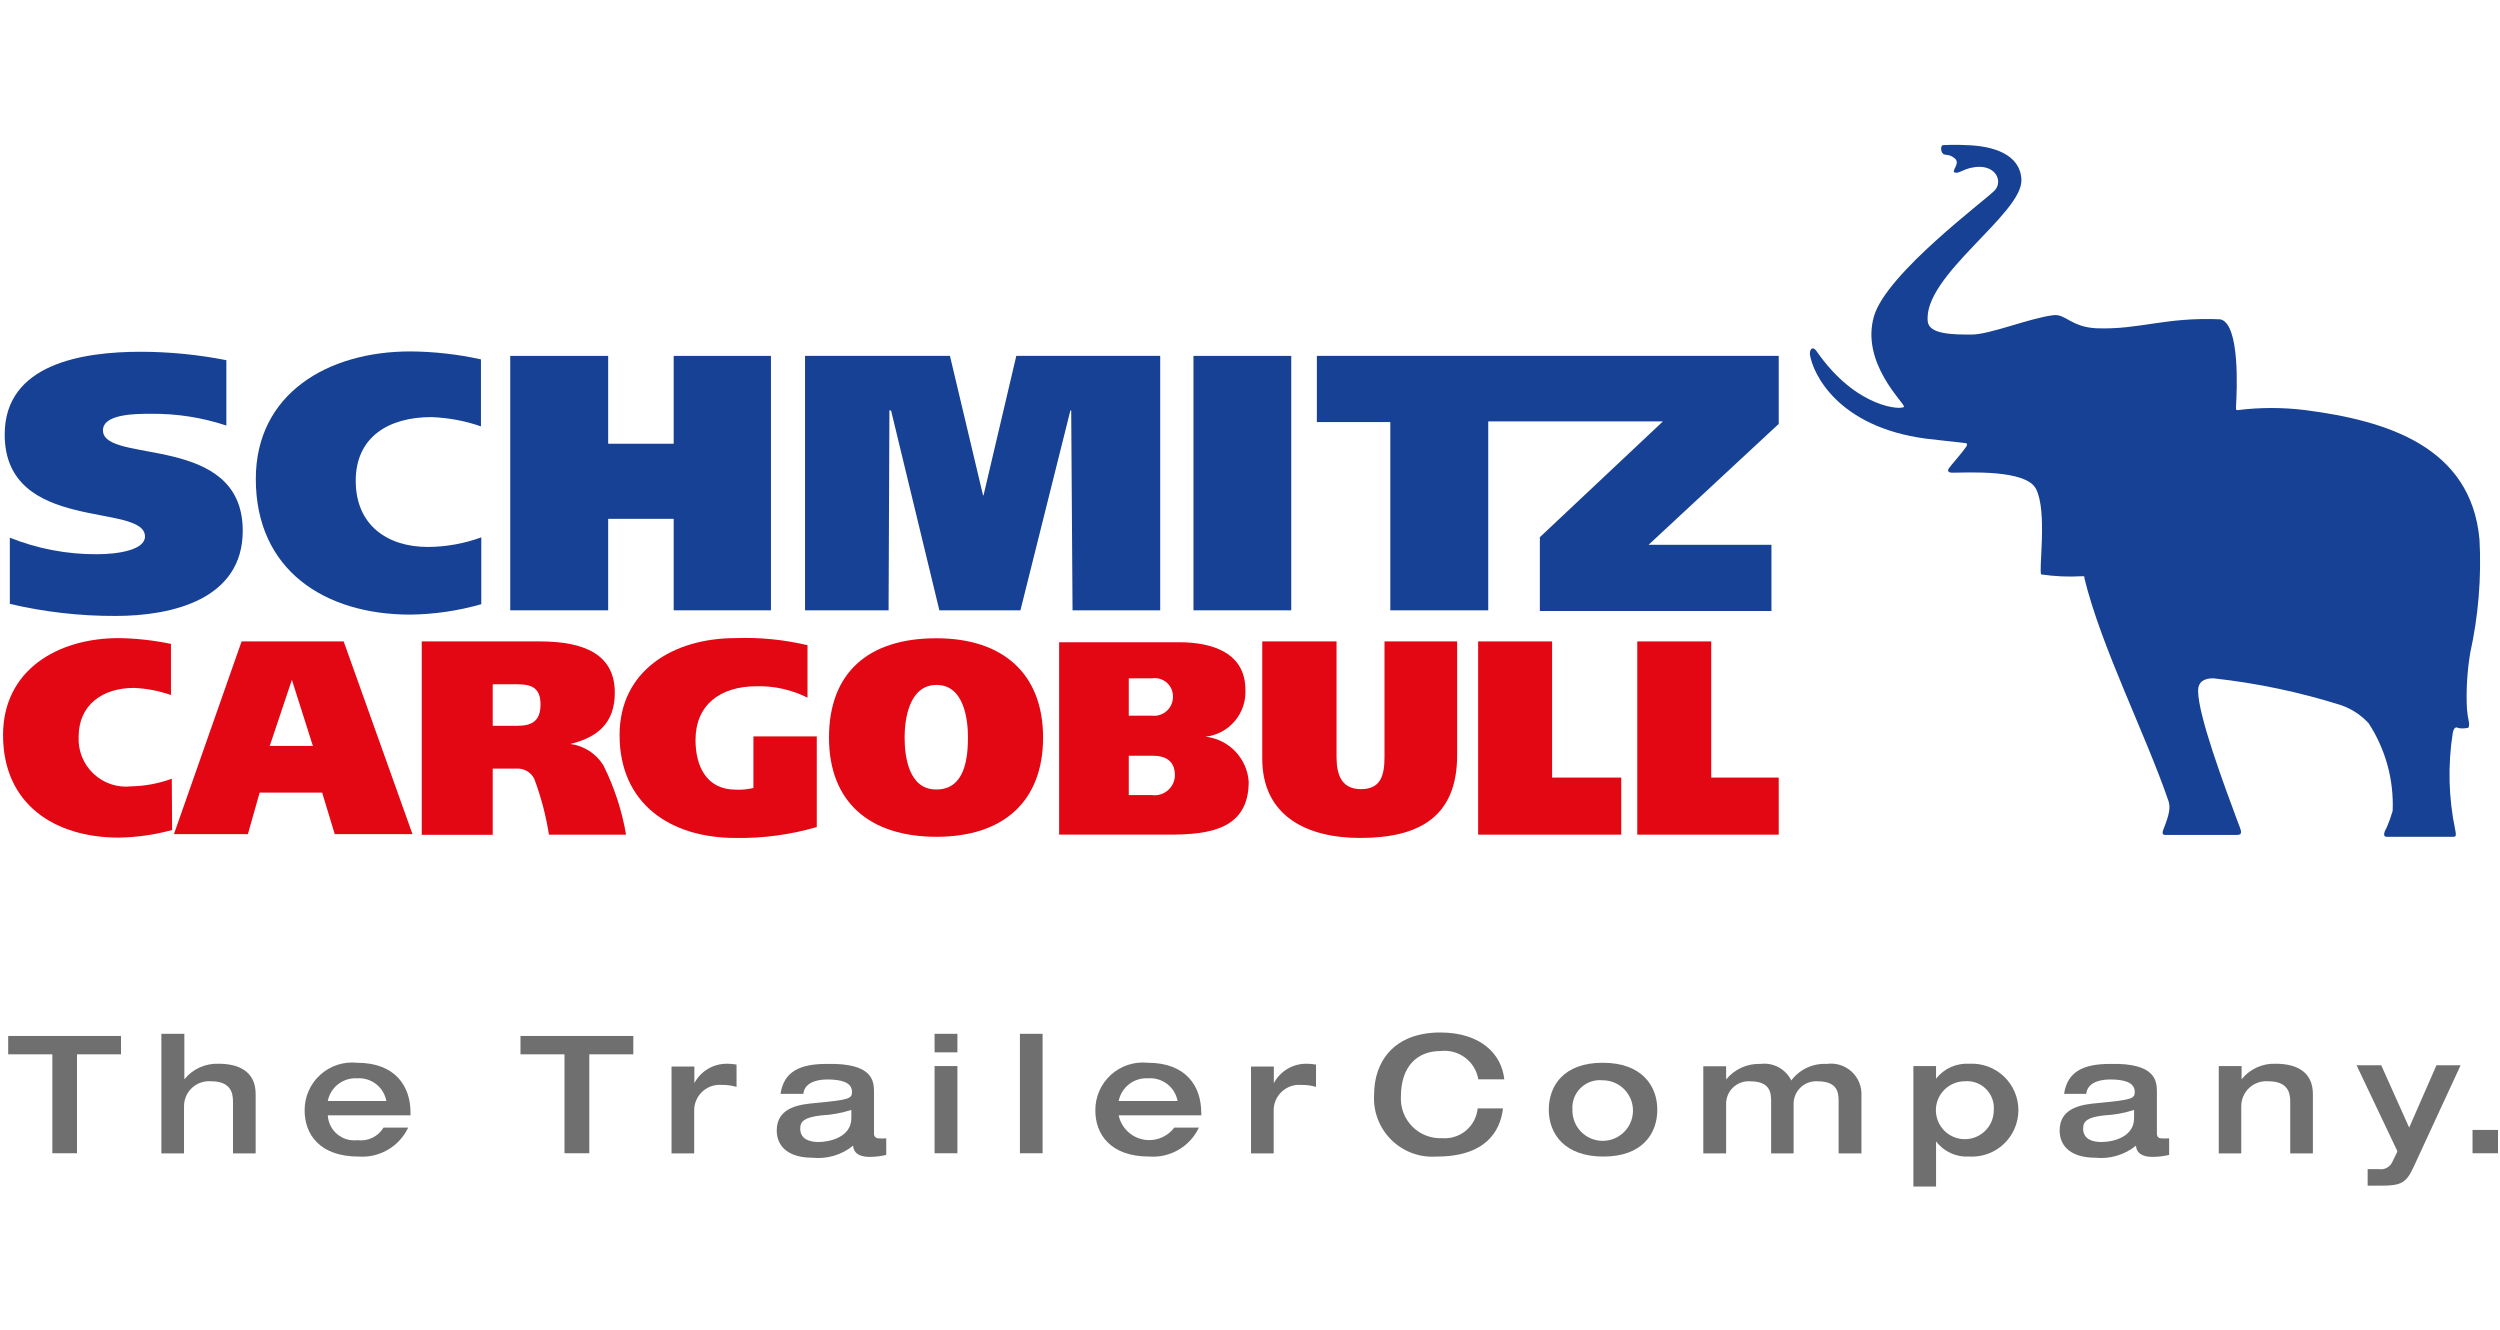
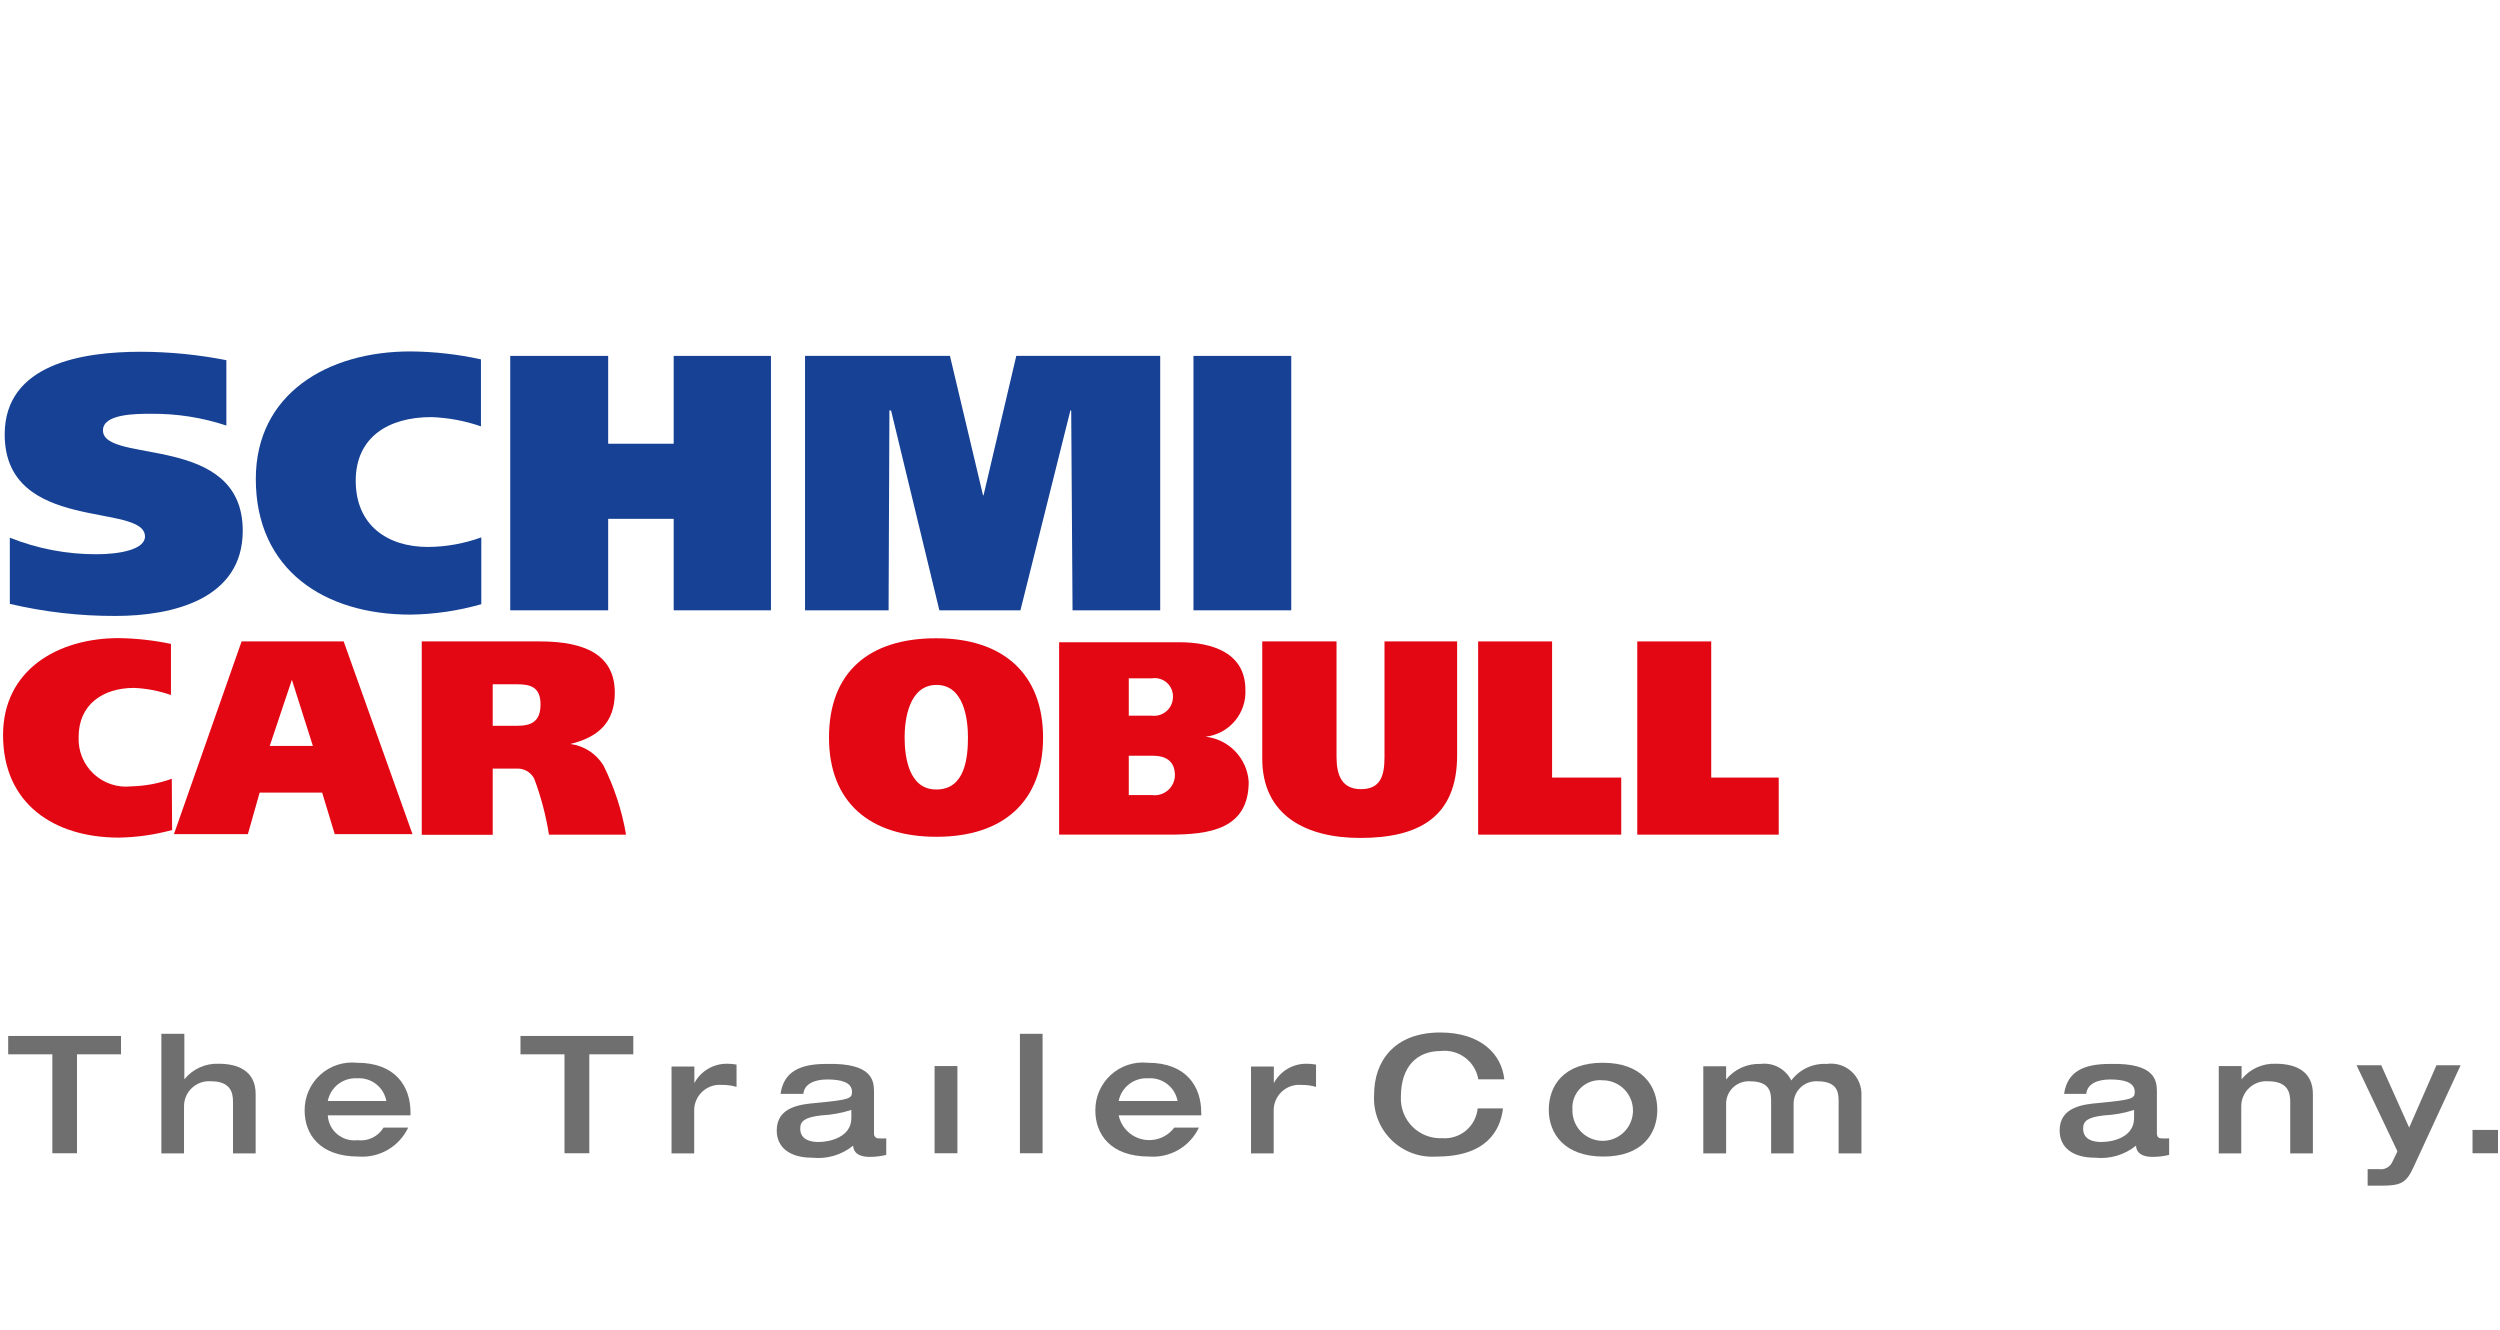
<svg xmlns="http://www.w3.org/2000/svg" width="660" height="351" viewBox="0 0 660 351" fill="none">
-   <path d="M518.586 285.46C517.078 285.486 515.612 285.957 514.372 286.814C513.131 287.672 512.172 288.877 511.615 290.278C511.058 291.679 510.928 293.214 511.241 294.688C511.554 296.163 512.296 297.513 513.375 298.567C514.453 299.621 515.819 300.332 517.3 300.612C518.782 300.891 520.313 300.726 521.701 300.137C523.09 299.549 524.272 298.562 525.101 297.303C525.93 296.043 526.368 294.567 526.36 293.059C526.442 292.025 526.296 290.986 525.932 290.014C525.567 289.043 524.994 288.164 524.252 287.439C523.511 286.714 522.619 286.161 521.639 285.819C520.66 285.477 519.618 285.354 518.586 285.46ZM505.135 313.236V281.442H511.118V284.761C512.149 283.451 513.482 282.409 515.003 281.725C516.524 281.04 518.188 280.734 519.852 280.831C521.523 280.731 523.196 280.974 524.769 281.544C526.341 282.115 527.781 283.001 528.999 284.148C530.217 285.296 531.187 286.68 531.851 288.216C532.514 289.752 532.856 291.408 532.856 293.081C532.856 294.754 532.514 296.41 531.851 297.946C531.187 299.482 530.217 300.866 528.999 302.013C527.781 303.161 526.341 304.047 524.769 304.617C523.196 305.188 521.523 305.431 519.852 305.331C518.178 305.437 516.503 305.125 514.978 304.424C513.454 303.723 512.127 302.654 511.118 301.313V313.236H505.135Z" fill="#706F6F" />
  <path d="M415.124 292.971C415.081 294.561 415.512 296.127 416.364 297.469C417.215 298.812 418.447 299.87 419.903 300.509C421.359 301.147 422.973 301.337 424.537 301.054C426.102 300.771 427.546 300.027 428.686 298.919C429.825 297.81 430.608 296.387 430.935 294.831C431.261 293.275 431.116 291.657 430.518 290.184C429.92 288.711 428.897 287.449 427.578 286.561C426.26 285.673 424.706 285.198 423.116 285.198C422.058 285.085 420.988 285.208 419.982 285.555C418.977 285.903 418.06 286.468 417.297 287.21C416.534 287.952 415.944 288.853 415.568 289.849C415.193 290.844 415.041 291.91 415.124 292.971ZM408.879 292.971C408.879 286.639 412.809 280.568 423.116 280.568C433.423 280.568 437.528 286.639 437.528 292.971C437.528 299.304 433.554 305.331 423.291 305.331C413.028 305.331 408.879 299.304 408.879 292.971Z" fill="#706F6F" />
  <path d="M86.537 290.657H101.997C101.668 288.876 100.692 287.28 99.257 286.175C97.822 285.071 96.029 284.536 94.223 284.674C92.436 284.577 90.674 285.129 89.262 286.229C87.85 287.328 86.882 288.901 86.537 290.657ZM108.373 294.456H86.537C86.59 295.411 86.838 296.345 87.266 297.199C87.694 298.054 88.293 298.812 89.026 299.426C89.759 300.04 90.61 300.497 91.526 300.769C92.443 301.041 93.405 301.122 94.354 301.007C95.703 301.186 97.074 300.967 98.3 300.377C99.525 299.787 100.552 298.853 101.255 297.688H107.762C106.605 300.136 104.734 302.176 102.396 303.54C100.057 304.904 97.36 305.529 94.66 305.331C84.266 305.331 80.423 299.304 80.423 293.19C80.401 291.42 80.754 289.666 81.459 288.043C82.163 286.419 83.204 284.964 84.511 283.771C85.819 282.579 87.365 281.677 89.046 281.125C90.728 280.573 92.507 280.383 94.267 280.569C104.486 280.569 108.373 286.901 108.373 293.67V294.456Z" fill="#706F6F" />
  <path d="M652.746 304.457H659.472V298.3H652.746V304.457Z" fill="#706F6F" />
  <path d="M13.821 304.457H20.328V278.341H31.945V273.493H2.16V278.341H13.821V304.457Z" fill="#706F6F" />
  <path d="M42.6 304.501H48.583V292.098C48.573 291.178 48.756 290.267 49.12 289.422C49.483 288.577 50.02 287.818 50.694 287.193C51.369 286.568 52.166 286.091 53.036 285.792C53.906 285.494 54.829 285.38 55.745 285.46C60.68 285.46 61.51 288.255 61.51 290.744V304.501H67.493V288.822C67.493 282.621 62.689 280.83 57.754 280.83C56.024 280.755 54.301 281.087 52.723 281.8C51.145 282.513 49.757 283.587 48.67 284.935V272.926H42.6V304.501Z" fill="#706F6F" />
  <path d="M149.025 304.457H155.576V278.341H167.193V273.493H137.408V278.341H149.025V304.457Z" fill="#706F6F" />
  <path d="M177.285 304.5H183.268V293.364C183.233 292.409 183.402 291.457 183.764 290.572C184.126 289.687 184.672 288.89 185.366 288.232C186.061 287.575 186.887 287.074 187.79 286.761C188.694 286.449 189.653 286.332 190.605 286.42C191.906 286.396 193.202 286.572 194.448 286.944V281.048C193.656 280.905 192.852 280.831 192.046 280.83C190.26 280.79 188.498 281.246 186.956 282.148C185.414 283.05 184.152 284.363 183.312 285.94V281.572H177.285V304.5Z" fill="#706F6F" />
  <path d="M224.755 295.199V293.016C222.209 293.838 219.566 294.323 216.894 294.457C212.527 294.937 211.26 295.942 211.26 297.907C211.26 300.964 214.055 301.488 216.108 301.488C219.165 301.488 224.755 300.134 224.755 295.199ZM230.738 288.299V299.217C230.717 299.394 230.736 299.574 230.795 299.743C230.853 299.911 230.949 300.064 231.075 300.19C231.201 300.317 231.354 300.412 231.523 300.471C231.691 300.529 231.871 300.549 232.048 300.528C232.688 300.572 233.33 300.572 233.97 300.528V304.895C232.54 305.244 231.074 305.42 229.603 305.419C225.672 305.419 225.235 303.323 225.235 302.449C223.737 303.666 222.012 304.574 220.16 305.121C218.309 305.668 216.368 305.844 214.448 305.637C208.465 305.637 205.059 302.929 205.059 298.431C205.059 292.099 211.566 291.531 215.409 291.182C224.143 290.352 224.93 290.046 224.93 288.256C224.93 285.635 221.873 284.98 218.379 284.98C214.885 284.98 212.308 286.247 212.09 288.78H206.063C206.937 282.753 211.391 280.875 218.204 280.875C230.389 280.569 230.738 285.329 230.738 288.299Z" fill="#706F6F" />
  <path d="M246.729 304.457H252.755V281.441H246.729V304.457Z" fill="#706F6F" />
-   <path d="M246.729 277.817H252.755V272.926H246.729V277.817Z" fill="#706F6F" />
  <path d="M269.26 304.457H275.243V272.926H269.26V304.457Z" fill="#706F6F" />
  <path d="M295.329 290.657H310.876C310.547 288.876 309.571 287.28 308.136 286.175C306.701 285.071 304.908 284.536 303.102 284.674C301.303 284.565 299.524 285.11 298.095 286.21C296.667 287.31 295.684 288.889 295.329 290.657ZM317.165 294.456H295.329C295.659 296.006 296.429 297.427 297.546 298.551C298.662 299.675 300.079 300.454 301.626 300.794C303.173 301.135 304.785 301.023 306.271 300.473C307.756 299.922 309.052 298.955 310.003 297.688H316.51C315.353 300.136 313.482 302.176 311.144 303.54C308.805 304.904 306.108 305.529 303.408 305.331C293.014 305.331 289.171 299.304 289.171 293.19C289.149 291.42 289.502 289.666 290.207 288.043C290.911 286.419 291.952 284.964 293.26 283.771C294.567 282.579 296.113 281.677 297.794 281.125C299.476 280.573 301.255 280.383 303.015 280.569C313.234 280.569 317.121 286.901 317.121 293.67L317.165 294.456Z" fill="#706F6F" />
  <path d="M330.268 304.502H336.251V293.365C336.216 292.41 336.385 291.458 336.746 290.573C337.108 289.688 337.654 288.891 338.349 288.234C339.043 287.577 339.869 287.075 340.773 286.763C341.676 286.45 342.636 286.334 343.588 286.421C344.888 286.397 346.184 286.574 347.431 286.945V281.049C346.638 280.906 345.834 280.833 345.029 280.831C343.243 280.791 341.48 281.247 339.938 282.149C338.396 283.052 337.135 284.364 336.294 285.941V281.573H330.268V304.502Z" fill="#706F6F" />
  <path d="M397.134 284.936C396.435 278.254 390.888 272.577 380.232 272.577C368.004 272.577 362.763 280.263 362.763 288.954C362.619 291.157 362.95 293.365 363.734 295.429C364.517 297.493 365.734 299.365 367.304 300.918C368.873 302.47 370.758 303.668 372.83 304.429C374.902 305.191 377.114 305.498 379.315 305.331C392.068 305.331 396.085 298.78 396.784 292.622H390.102C389.88 294.894 388.778 296.989 387.031 298.458C385.285 299.927 383.032 300.654 380.756 300.483C379.301 300.552 377.846 300.316 376.488 299.789C375.129 299.262 373.895 298.456 372.867 297.423C371.838 296.391 371.038 295.154 370.516 293.793C369.994 292.432 369.763 290.977 369.838 289.522C369.838 281.442 374.205 277.468 380.32 277.468C382.62 277.2 384.935 277.826 386.788 279.216C388.641 280.605 389.89 282.653 390.277 284.936H397.134Z" fill="#706F6F" />
  <path d="M467.532 304.501H473.515V291.661C473.477 290.833 473.613 290.006 473.915 289.234C474.216 288.462 474.675 287.761 475.263 287.177C475.852 286.592 476.556 286.138 477.33 285.842C478.105 285.547 478.932 285.416 479.76 285.46C485.088 285.46 485.394 288.342 485.394 290.744V304.501H491.421V289.216C491.478 288.032 491.273 286.851 490.82 285.756C490.367 284.662 489.678 283.68 488.801 282.883C487.925 282.086 486.883 281.493 485.75 281.145C484.618 280.798 483.422 280.705 482.25 280.874C480.453 280.775 478.659 281.122 477.028 281.884C475.398 282.646 473.981 283.8 472.904 285.241C472.172 283.759 470.996 282.542 469.54 281.759C468.084 280.976 466.421 280.667 464.781 280.874C463.052 280.806 461.33 281.141 459.754 281.854C458.177 282.566 456.788 283.636 455.697 284.979V281.486H449.67V304.501H455.697V291.661C455.659 290.833 455.795 290.006 456.096 289.234C456.397 288.462 456.857 287.761 457.445 287.177C458.033 286.592 458.737 286.138 459.512 285.842C460.286 285.547 461.114 285.416 461.942 285.46C467.27 285.46 467.576 288.342 467.576 290.744V304.501H467.532Z" fill="#706F6F" />
  <path d="M563.395 295.199V293.016C560.851 293.848 558.207 294.332 555.534 294.457C551.167 294.937 549.944 295.942 549.944 297.907C549.944 300.964 552.739 301.488 554.748 301.488C557.979 301.488 563.395 300.134 563.395 295.199ZM569.422 288.299V299.217C569.422 300.484 570.295 300.528 570.688 300.528C571.342 300.574 571.999 300.574 572.653 300.528V304.895C571.223 305.24 569.757 305.416 568.286 305.419C564.356 305.419 563.919 303.323 563.919 302.449C560.887 304.898 557.008 306.045 553.132 305.637C547.149 305.637 543.742 302.929 543.742 298.431C543.742 292.099 550.249 291.531 554.093 291.182C562.827 290.352 563.57 290.046 563.57 288.256C563.57 285.635 560.556 284.98 557.062 284.98C553.569 284.98 550.992 286.247 550.773 288.78H544.921C545.795 282.753 550.249 280.875 557.062 280.875C569.072 280.569 569.422 285.329 569.422 288.299Z" fill="#706F6F" />
  <path d="M585.666 304.5H591.693V292.097C591.683 291.178 591.866 290.266 592.23 289.422C592.594 288.577 593.13 287.818 593.804 287.192C594.479 286.567 595.277 286.09 596.146 285.792C597.016 285.493 597.939 285.38 598.855 285.459C603.79 285.459 604.62 288.254 604.62 290.743V304.5H610.603V288.822C610.603 282.62 605.799 280.83 600.82 280.83C599.097 280.754 597.38 281.087 595.809 281.8C594.238 282.514 592.858 283.588 591.78 284.935V281.441H585.753V304.5H585.666Z" fill="#706F6F" />
  <path d="M632.876 304.065L631.522 306.86C631.206 307.491 630.697 308.005 630.069 308.327C629.44 308.649 628.726 308.762 628.029 308.65H625.059V313.017H628.771C633.793 313.017 635.235 312.275 637.069 308.345L649.603 281.224H643.227L636.021 297.688L628.64 281.224H622.133L632.876 303.846V304.065Z" fill="#706F6F" />
-   <path fill-rule="evenodd" clip-rule="evenodd" d="M538.899 151.647C538.113 150.861 540.558 135.139 537.545 129.156C535.012 123.828 519.246 124.789 515.272 124.789C514.617 124.789 513.962 124.439 514.486 123.653C515.01 122.867 518.023 119.548 519.159 117.801C519.464 117.233 519.159 117.146 519.159 117.015L508.372 115.792C485.225 112.691 478.587 98.716 477.801 93.519C477.801 91.859 478.674 91.423 479.591 92.733C490.204 108.062 502.432 108.28 502.65 107.363C502.869 106.446 491.121 95.834 494.746 83.431C498.108 72.12 524.137 52.86 526.583 50.283C529.029 47.707 526.583 42.859 520.381 44.3C518.242 44.737 516.931 45.96 516.014 45.523C515.097 45.086 517.674 43.077 516.014 41.767C514.355 40.457 513.569 41.199 512.913 40.544C512.258 39.889 512.346 38.404 512.913 38.317C515.023 38.209 517.137 38.209 519.246 38.317C526.103 38.535 533.309 40.632 533.658 47.401C534.095 56.397 507.454 72.906 508.939 84.959C509.376 88.322 515.796 88.322 520.556 88.322C525.316 88.322 535.885 83.955 542.087 83.212C545.275 82.776 546.716 86.313 553.398 86.662C564.796 87.099 571.566 83.649 586.196 84.304C591.393 85.527 590.563 103.171 590.301 107.363C590.301 108.149 590.301 108.28 590.651 108.28C596.639 107.525 602.699 107.525 608.687 108.28C630.218 111.075 652.36 117.932 654.587 142.432C655.123 152.469 654.301 162.532 652.141 172.348C651.329 177.224 651.036 182.172 651.268 187.109C651.377 188.372 651.566 189.627 651.836 190.865C651.836 191.87 651.836 192.219 651.137 192.219C650.443 192.331 649.735 192.331 649.041 192.219C648.604 191.957 647.818 191.739 647.512 193.616C646.202 202.059 646.423 210.67 648.167 219.034C648.386 220.126 648.517 220.912 647.818 220.912H630.087C628.864 220.912 629.563 219.34 630.087 218.466C630.701 217.044 631.226 215.586 631.659 214.099C632.013 205.912 629.799 197.819 625.327 190.952C623.355 188.795 620.879 187.159 618.121 186.192C607.115 182.711 595.793 180.327 584.318 179.074C582.222 179.074 580.3 179.729 580.3 182.393C580.3 188.813 587.069 207.024 590.738 216.894C591.611 219.209 592.31 220.431 590.52 220.431H571.653C570.561 220.431 570.998 219.427 571.129 218.99C572.876 214.623 573.007 213.007 572.439 211.348C566.456 193.879 554.708 170.776 550.297 152.695C550.297 152.04 550.297 152.128 549.511 152.128C545.966 152.331 542.41 152.17 538.899 151.647Z" fill="#164194" />
  <path d="M90.728 169.334L108.896 220.213H88.37L85.05 209.251H68.542L65.442 220.213H45.92L63.782 169.334H90.728ZM82.605 196.935L77.058 179.466L71.206 196.935H82.605Z" fill="#E30613" />
  <path d="M311.316 169.552C320.05 169.552 328.785 172.347 328.785 182.086C328.937 185.104 327.934 188.067 325.978 190.372C324.023 192.676 321.263 194.148 318.26 194.489C321.25 194.82 324.03 196.19 326.113 198.361C328.196 200.532 329.451 203.366 329.658 206.368C329.658 218.902 319.351 220.343 308.695 220.343H279.609V169.552H311.316ZM304.11 188.943C304.799 189.022 305.497 188.956 306.159 188.75C306.821 188.544 307.433 188.202 307.955 187.745C308.477 187.289 308.898 186.728 309.191 186.1C309.484 185.471 309.642 184.788 309.656 184.095C309.696 183.383 309.577 182.67 309.308 182.01C309.038 181.349 308.625 180.757 308.098 180.276C307.571 179.795 306.944 179.438 306.262 179.229C305.579 179.021 304.859 178.968 304.153 179.073H297.996V188.943H304.11ZM304.11 209.905C304.857 210.004 305.617 209.944 306.339 209.729C307.062 209.514 307.731 209.15 308.303 208.66C308.876 208.17 309.339 207.565 309.662 206.884C309.986 206.203 310.162 205.462 310.18 204.708C310.18 200.603 307.385 199.468 304.11 199.511H297.996V209.905H304.11Z" fill="#E30613" />
  <path d="M247.245 208.421C254.756 208.421 255.542 200.08 255.542 194.664C255.542 189.992 254.538 180.82 247.245 180.82C239.951 180.82 238.816 189.992 238.816 194.664C238.816 200.08 240.039 208.421 247.114 208.421H247.245ZM247.245 168.505C264.714 168.505 275.37 177.807 275.37 194.708C275.37 211.609 264.845 220.912 247.245 220.912C229.645 220.912 218.857 211.828 218.857 194.708C218.857 177.589 229.251 168.505 247.114 168.505H247.245Z" fill="#E30613" />
  <path d="M142.568 169.334C154.796 169.334 162.308 173.09 162.308 182.873C162.308 190.734 157.94 194.621 150.56 196.411C152.343 196.642 154.052 197.268 155.563 198.242C157.074 199.217 158.348 200.516 159.294 202.045C162.174 207.819 164.189 213.984 165.277 220.344H144.926C144.133 215.305 142.83 210.359 141.039 205.582C140.59 204.705 139.888 203.982 139.024 203.507C138.16 203.033 137.173 202.827 136.191 202.918H130.077V220.387H111.342V169.334H142.568ZM136.541 191.607C140.078 191.607 142.699 190.646 142.699 185.973C142.699 181.301 139.991 180.645 136.366 180.645H130.077V191.607H136.541Z" fill="#E30613" />
  <path d="M432.24 220.344H469.58V205.277H451.762V169.334H432.24V220.344Z" fill="#E30613" />
-   <path d="M215.628 194.402H198.901V208.028C197.373 208.4 195.799 208.547 194.228 208.465C186.498 208.465 183.616 202.263 183.616 195.363C183.616 186.148 190.036 181.17 199.775 181.17C204.423 181.063 209.027 182.097 213.182 184.183V170.339C206.949 168.855 200.544 168.223 194.141 168.461C177.851 168.461 163.57 176.977 163.57 194.053C163.57 212.264 177.065 221.217 194.141 221.217C201.408 221.345 208.652 220.374 215.628 218.335V194.402Z" fill="#E30613" />
  <path d="M352.843 169.334H333.234V200.254C333.234 215.365 344.895 221.217 359.088 221.217C374.461 221.217 384.681 215.802 384.681 199.381V169.334H365.508V199.905C365.508 204.927 364.373 208.334 359.307 208.334C354.241 208.334 352.843 204.665 352.843 199.818V169.334Z" fill="#E30613" />
  <path d="M390.23 220.344H428.007V205.277H409.752V169.334H390.23V220.344Z" fill="#E30613" />
  <path d="M45.351 205.582C41.947 206.83 38.362 207.508 34.738 207.591C32.926 207.803 31.09 207.617 29.358 207.047C27.625 206.476 26.038 205.534 24.707 204.286C23.377 203.039 22.334 201.516 21.653 199.823C20.972 198.131 20.668 196.311 20.763 194.489C20.763 186.06 27.096 181.606 35.393 181.606C38.714 181.753 41.995 182.386 45.132 183.484V169.989C40.606 169.043 35.999 168.531 31.375 168.46C15.086 168.46 0.805 176.977 0.805 194.053C0.805 212.264 14.343 221.129 31.375 221.129C36.129 221.051 40.853 220.376 45.438 219.121L45.351 205.582Z" fill="#E30613" />
-   <path d="M439.013 111.25L406.521 141.821V161.299H467.662V143.83H435.214L469.584 111.905V93.956H347.65V111.425H367.041V161.124H392.895V111.25H439.013Z" fill="#164194" />
  <path d="M340.889 93.956H315.078V161.124H340.889V93.956Z" fill="#164194" />
  <path d="M212.531 161.124H234.586L234.804 108.367H235.241L247.993 161.124H269.393L282.582 108.367H282.8L283.15 161.124H306.296V93.956H268.301L259.654 130.771H259.523L250.788 93.956H212.531V161.124Z" fill="#164194" />
  <path d="M177.852 117.146H160.557V93.956H134.703V161.124H160.557V136.973H177.852V161.124H203.531V93.956H177.852V117.146Z" fill="#164194" />
  <path d="M127.061 141.864C122.553 143.506 117.796 144.363 112.998 144.397C102.124 144.397 93.913 138.545 93.913 126.928C93.913 115.311 102.648 110.114 113.872 110.114C118.337 110.271 122.753 111.095 126.973 112.56V94.873C120.848 93.524 114.598 92.822 108.325 92.776C86.489 92.776 67.535 103.957 67.535 126.448C67.535 150.511 85.703 162.259 108.325 162.259C114.665 162.18 120.966 161.255 127.061 159.508V141.864Z" fill="#164194" />
  <path d="M59.761 95.091C52.324 93.624 44.763 92.879 37.183 92.864C21.766 92.864 1.24 96.052 1.24 114.7C1.24 140.903 38.275 132.562 38.275 141.646C38.275 145.096 31.505 146.319 25.522 146.319C17.67 146.349 9.885 144.866 2.594 141.951V159.42C11.739 161.572 21.106 162.642 30.501 162.609C45.48 162.609 64.085 158.241 64.085 140.117C64.085 114.176 27.182 122.648 27.182 113.608C27.182 109.241 35.916 109.241 39.803 109.241C46.582 109.161 53.327 110.209 59.761 112.341V95.091Z" fill="#164194" />
</svg>